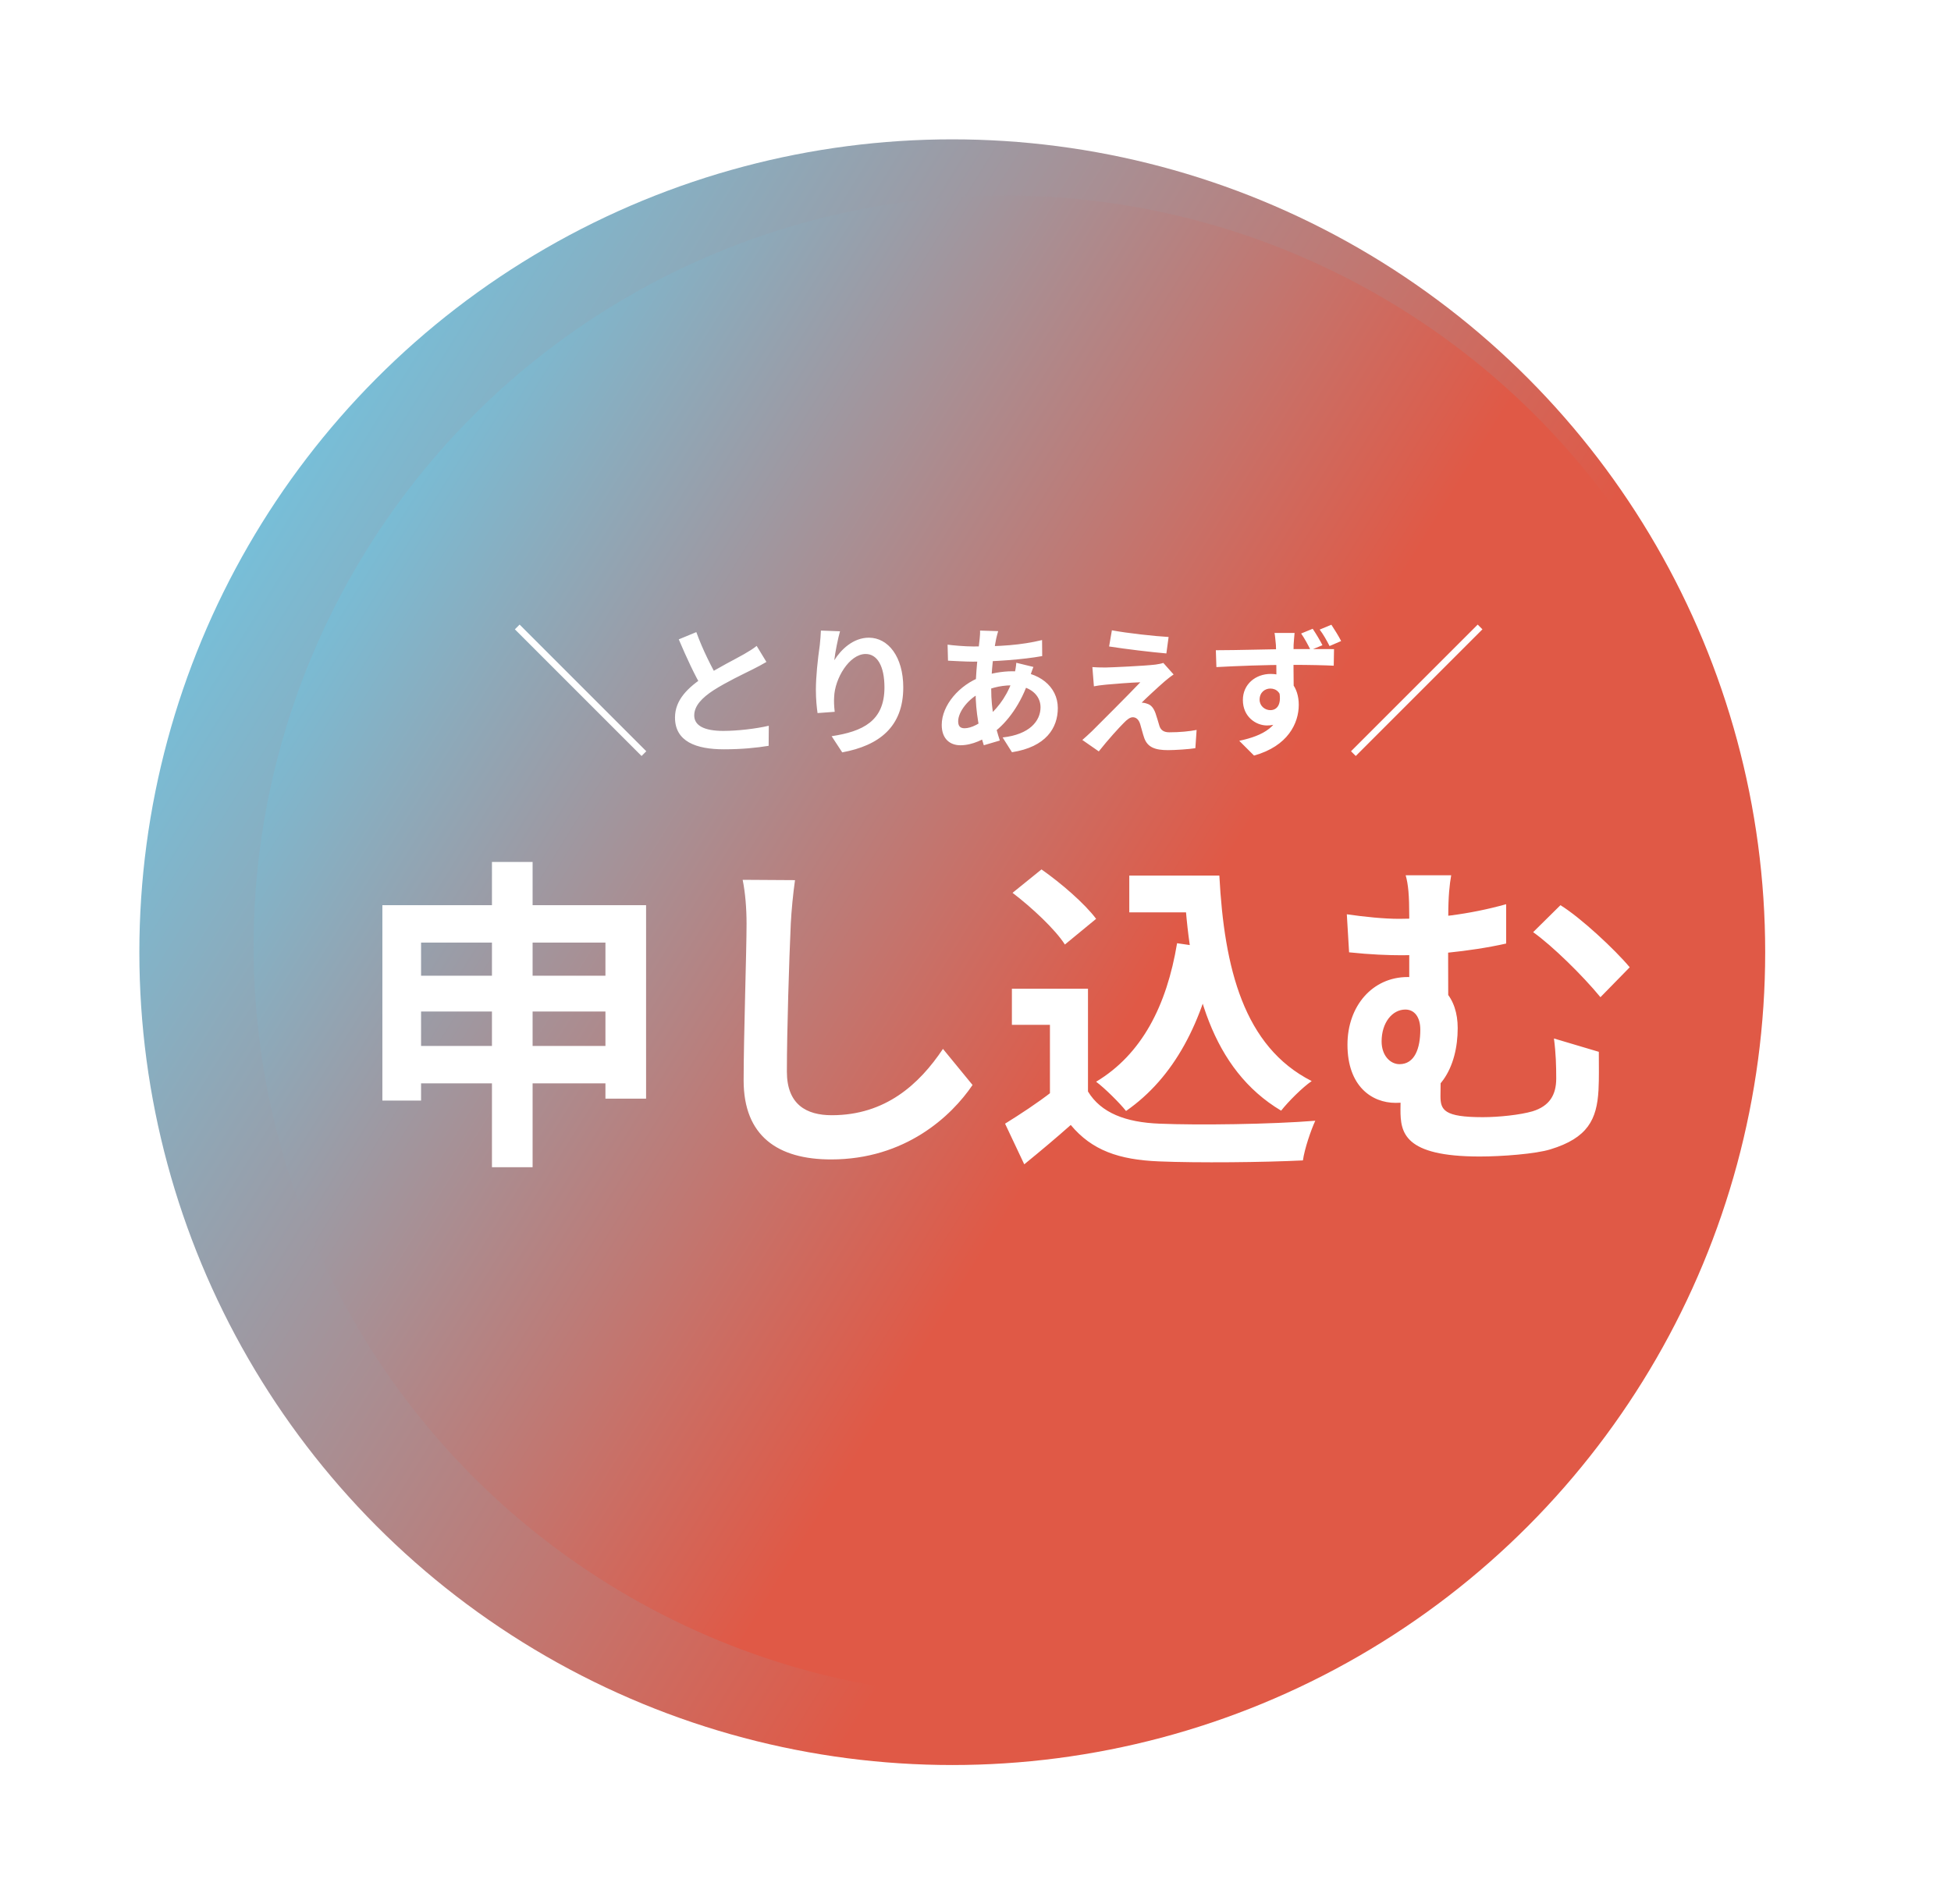
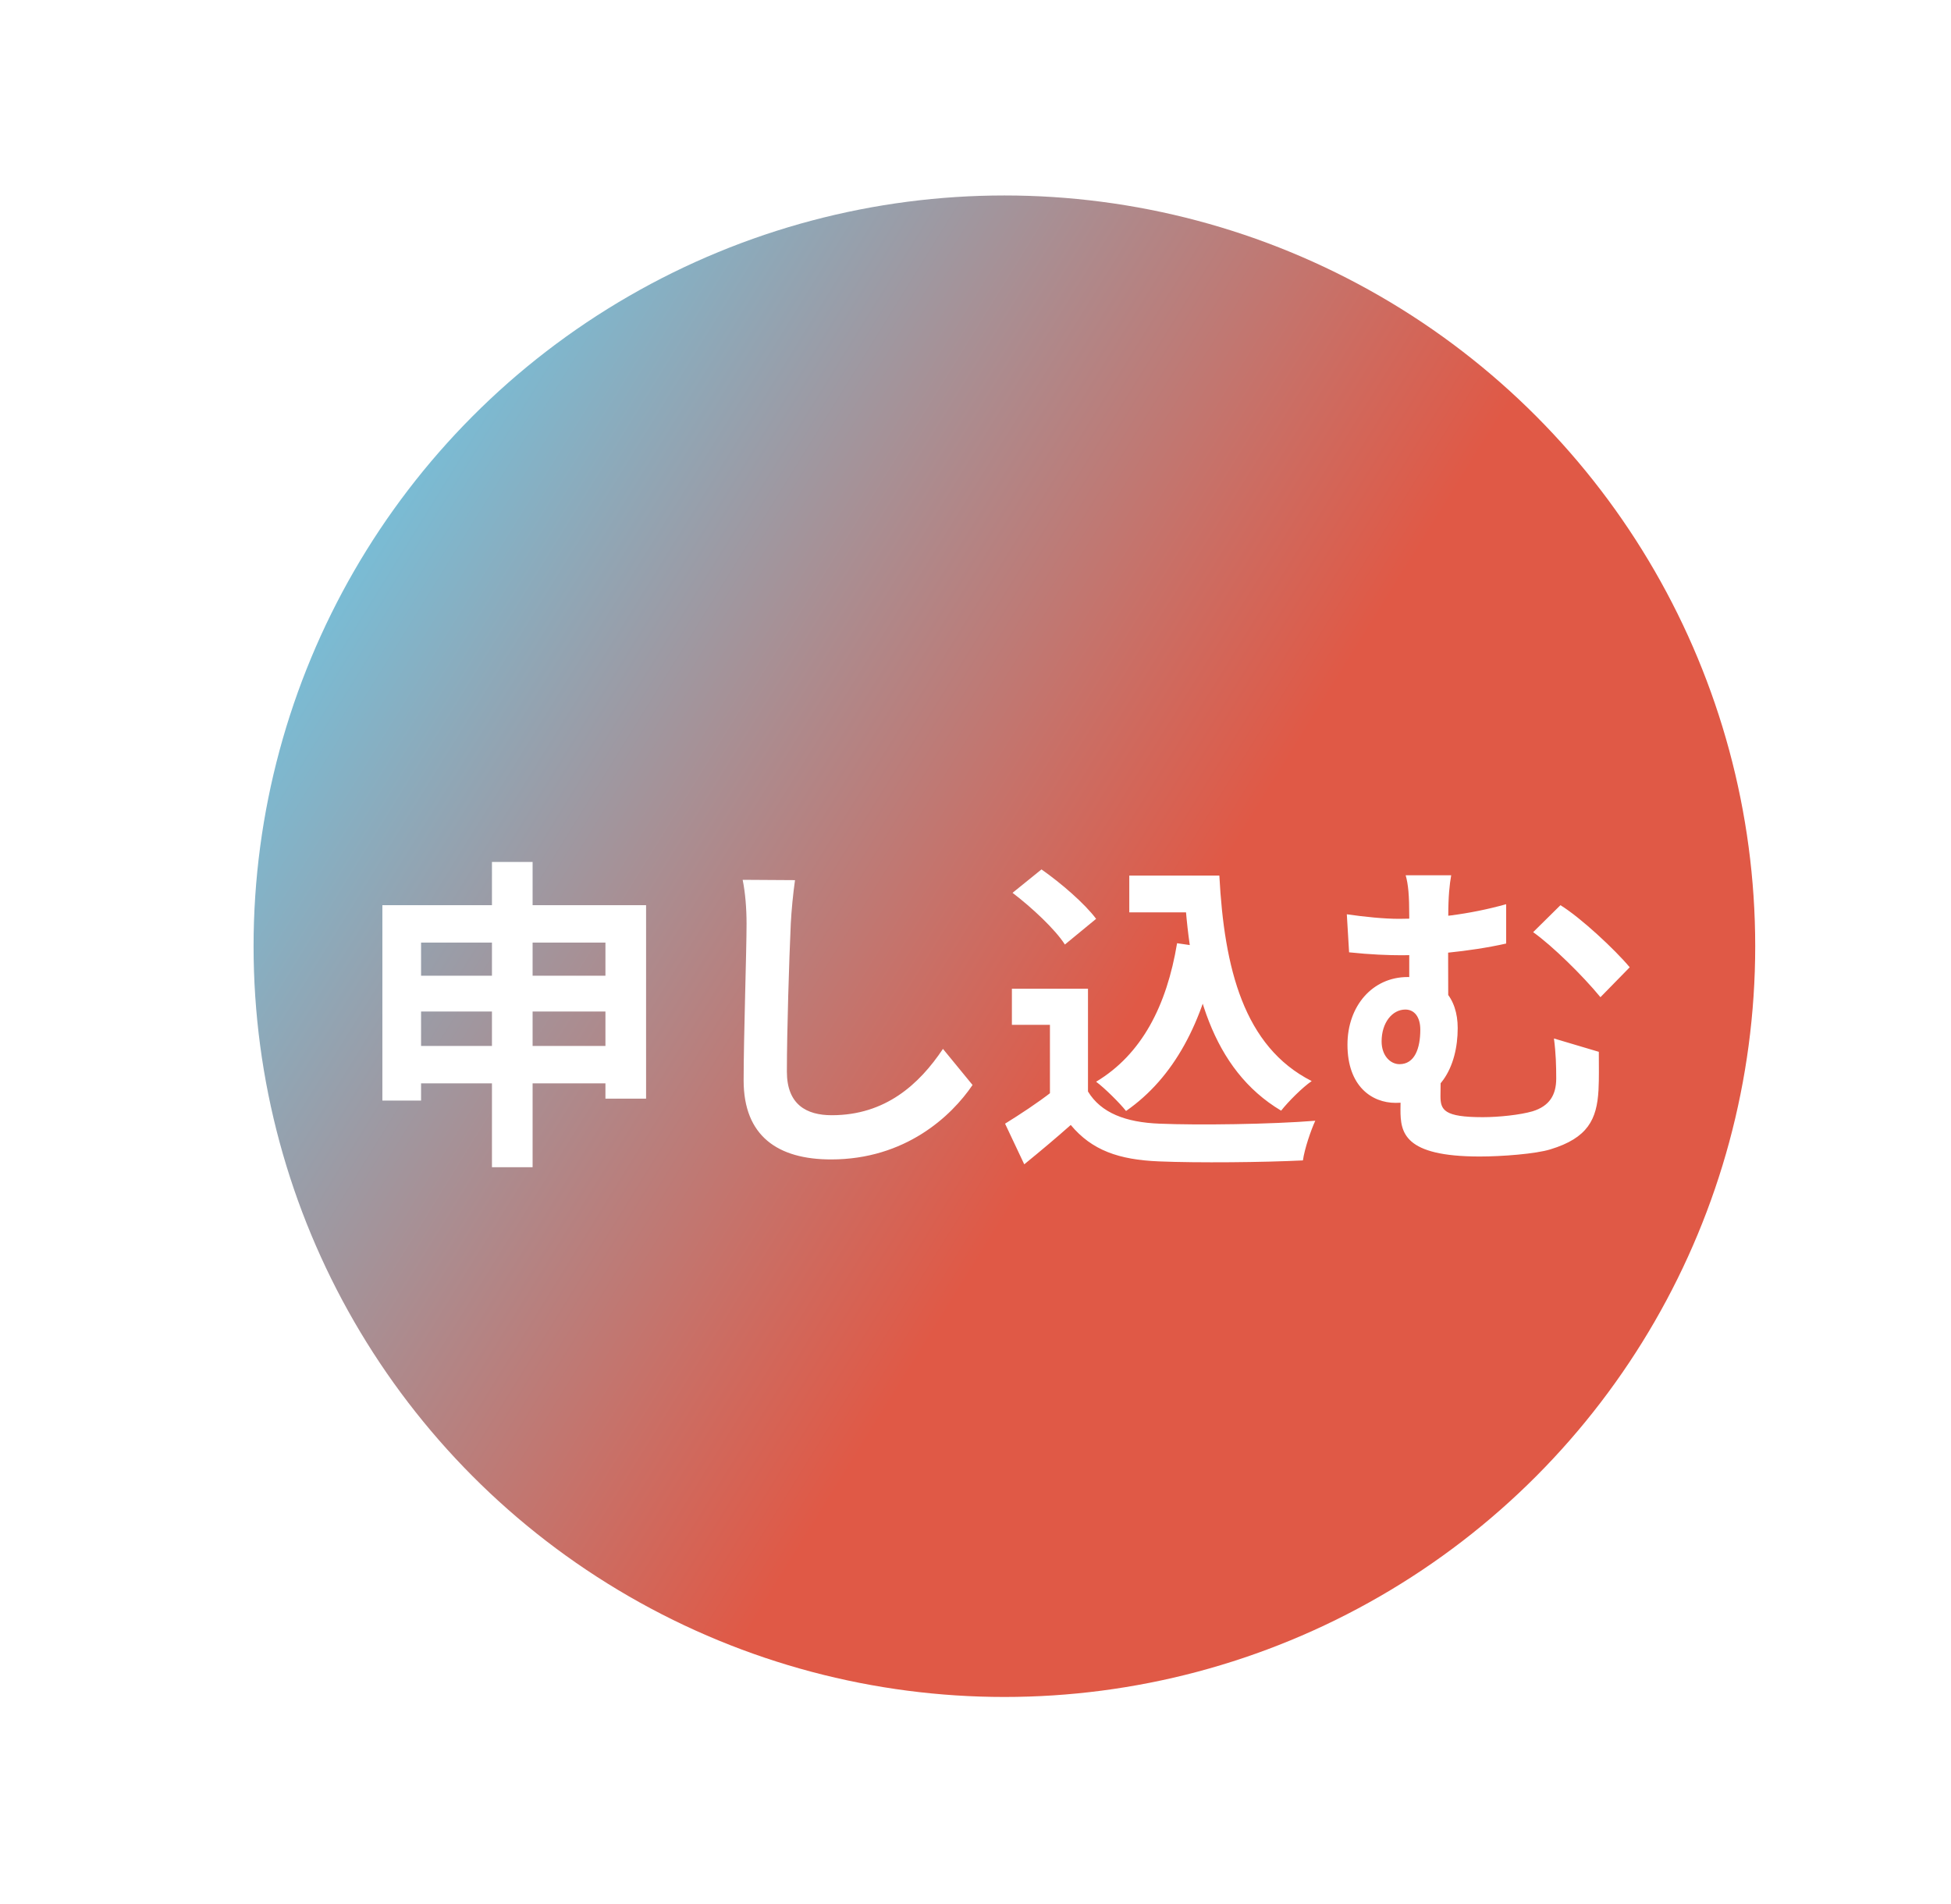
<svg xmlns="http://www.w3.org/2000/svg" width="168" height="164" viewBox="0 0 168 164" fill="none">
  <g filter="url(#filter0_d_2_658)">
-     <circle cx="86" cy="77" r="70" fill="url(#paint0_linear_2_658)" />
-   </g>
+     </g>
  <g filter="url(#filter1_df_2_658)">
    <circle cx="86.488" cy="77.486" r="64.653" fill="url(#paint1_linear_2_658)" />
  </g>
  <g filter="url(#filter2_d_2_658)">
    <path d="M32.926 76.952H55.634V93.612H52.134V80.172H36.258V93.78H32.926V76.952ZM35.11 83.028H53.786V86.108H35.11V83.028ZM35.11 89.076H53.842V92.296H35.11V89.076ZM42.362 73.228H45.862V99.52H42.362V73.228ZM68.458 74.796C68.29 75.972 68.15 77.428 68.094 78.548C67.954 81.572 67.758 87.816 67.758 91.288C67.758 94.116 69.438 95.04 71.622 95.04C76.242 95.04 79.154 92.38 81.198 89.328L83.746 92.436C81.926 95.124 77.95 98.848 71.566 98.848C66.974 98.848 64.034 96.832 64.034 92.044C64.034 88.292 64.286 80.956 64.286 78.548C64.286 77.204 64.174 75.86 63.95 74.768L68.458 74.796ZM97.242 74.404H103.15V77.568H97.242V74.404ZM101.47 74.404H104.998C105.418 82.384 107.098 89.132 112.95 92.1C112.166 92.632 110.934 93.864 110.318 94.648C104.354 91.092 102.506 84.036 102.002 75.888H101.47V74.404ZM101.358 80.228L104.83 80.732C103.598 87.032 101.106 91.792 96.962 94.676C96.458 94.032 95.142 92.716 94.386 92.156C98.306 89.804 100.462 85.632 101.358 80.228ZM93.686 84.148V94.452H90.41V87.256H87.134V84.148H93.686ZM93.686 92.996C94.806 94.844 96.934 95.656 99.846 95.768C103.122 95.908 109.478 95.824 113.258 95.516C112.894 96.3 112.334 97.924 112.194 98.932C108.806 99.1 103.15 99.156 99.79 99.016C96.346 98.876 94.022 98.064 92.202 95.88C90.97 96.972 89.71 98.036 88.198 99.268L86.546 95.768C87.806 94.984 89.318 94.004 90.606 92.996H93.686ZM87.19 75.888L89.682 73.872C91.362 75.048 93.406 76.812 94.386 78.128L91.698 80.34C90.858 79.024 88.842 77.148 87.19 75.888ZM124.962 74.376C124.822 75.16 124.71 76.196 124.71 77.876C124.682 79.22 124.71 84.456 124.71 86.332L121.35 85.016C121.35 83.112 121.35 79.388 121.35 77.876C121.35 76.112 121.266 75.16 121.042 74.376H124.962ZM134.37 76.952C136.134 78.044 139.074 80.788 140.334 82.3L137.814 84.876C136.274 83 133.642 80.424 132.018 79.276L134.37 76.952ZM115.974 77.736C117.514 77.96 119.194 78.128 120.482 78.128C123.282 78.128 126.502 77.764 129.694 76.868V80.256C126.446 80.984 122.778 81.264 120.734 81.264C119.558 81.264 118.018 81.208 116.17 81.012L115.974 77.736ZM124.094 90.756C124.066 91.344 124.038 92.52 124.038 93.388C124.038 94.592 124.346 95.208 127.678 95.208C129.078 95.208 130.898 95.012 131.962 94.704C133.418 94.256 134.006 93.304 134.006 91.876C134.006 90.784 133.978 89.72 133.81 88.432L137.674 89.58C137.674 91.064 137.702 91.708 137.646 92.884C137.506 95.404 136.722 97 133.502 97.98C132.242 98.372 129.33 98.596 127.426 98.596C120.874 98.596 120.594 96.524 120.594 94.564C120.594 93.584 120.65 92.52 120.65 91.764L124.094 90.756ZM125.522 87.536C125.522 90.812 124.01 93.976 120.174 93.976C118.13 93.976 116.03 92.548 116.03 88.964C116.03 85.632 118.186 83.14 121.21 83.14C124.094 83.14 125.522 84.96 125.522 87.536ZM120.51 90.644C121.826 90.644 122.302 89.272 122.302 87.676C122.302 86.584 121.798 85.94 121.014 85.94C119.894 85.94 118.97 87.06 118.97 88.684C118.97 89.916 119.726 90.644 120.51 90.644Z" fill="white" />
  </g>
  <g filter="url(#filter3_d_2_658)">
-     <path d="M55.244 64.104L44.336 53.196L44.744 52.788L55.652 63.696L55.244 64.104ZM65.996 56.004C65.624 56.22 65.24 56.436 64.796 56.652C64.052 57.024 62.552 57.732 61.448 58.44C60.452 59.088 59.78 59.784 59.78 60.612C59.78 61.476 60.62 61.944 62.288 61.944C63.512 61.944 65.132 61.752 66.2 61.5L66.188 63.228C65.156 63.396 63.896 63.528 62.336 63.528C59.936 63.528 58.124 62.856 58.124 60.792C58.124 59.268 59.24 58.2 60.668 57.264C61.808 56.508 63.32 55.764 64.052 55.344C64.508 55.08 64.844 54.876 65.156 54.624L65.996 56.004ZM59.96 53.436C60.536 55.032 61.292 56.472 61.856 57.48L60.488 58.272C59.828 57.18 59.108 55.608 58.448 54.06L59.96 53.436ZM72.332 53.364C72.164 53.952 71.912 55.188 71.84 55.86C72.416 54.936 73.472 53.916 74.816 53.916C76.484 53.916 77.78 55.56 77.78 58.2C77.78 61.596 75.704 63.204 72.524 63.792L71.612 62.4C74.288 61.992 76.16 61.104 76.16 58.2C76.16 56.352 75.536 55.32 74.54 55.32C73.124 55.32 71.876 57.456 71.828 59.028C71.804 59.364 71.816 59.748 71.876 60.3L70.4 60.408C70.328 59.94 70.256 59.208 70.256 58.404C70.256 57.276 70.412 55.8 70.592 54.552C70.64 54.108 70.676 53.628 70.688 53.304L72.332 53.364ZM85.952 53.352C85.88 53.58 85.832 53.796 85.784 53.988C85.556 55.104 85.352 56.832 85.352 58.32C85.352 60.216 85.7 61.56 86.096 62.772L84.716 63.18C84.356 62.1 84.008 60.324 84.008 58.56C84.008 56.988 84.224 55.224 84.356 54.036C84.38 53.796 84.404 53.52 84.392 53.304L85.952 53.352ZM83.804 54.672C86.084 54.672 87.896 54.564 89.732 54.12L89.744 55.5C88.1 55.8 85.58 55.98 83.768 55.98C83.132 55.98 82.196 55.92 81.632 55.896L81.596 54.516C82.028 54.576 83.072 54.672 83.804 54.672ZM88.988 56.436C88.892 56.652 88.712 57.204 88.628 57.456C87.944 59.616 86.708 61.236 85.568 62.076C84.788 62.652 83.744 63.18 82.7 63.18C81.824 63.18 81.092 62.652 81.092 61.428C81.092 59.736 82.604 57.972 84.512 57.276C85.304 56.988 86.288 56.808 87.188 56.808C89.432 56.808 91.088 58.104 91.088 59.976C91.088 61.68 90.08 63.324 87.14 63.78L86.336 62.508C88.652 62.256 89.6 61.092 89.6 59.904C89.6 58.884 88.724 58.02 87.104 58.02C86.012 58.02 85.148 58.332 84.56 58.596C83.36 59.16 82.508 60.312 82.508 61.116C82.508 61.512 82.664 61.716 83.06 61.716C83.624 61.716 84.428 61.32 85.16 60.636C86.036 59.832 86.852 58.764 87.332 57.108C87.416 56.856 87.5 56.34 87.512 56.076L88.988 56.436ZM95.744 53.28C97.088 53.532 99.392 53.784 100.628 53.856L100.436 55.272C99.176 55.164 96.944 54.9 95.504 54.672L95.744 53.28ZM101.06 57.084C100.736 57.3 100.484 57.516 100.268 57.696C99.728 58.164 98.6 59.208 98.312 59.508C98.42 59.508 98.636 59.544 98.78 59.604C99.116 59.7 99.332 59.964 99.5 60.42C99.608 60.732 99.74 61.188 99.836 61.512C99.956 61.884 100.22 62.064 100.688 62.064C101.6 62.064 102.428 61.98 103.04 61.86L102.932 63.432C102.44 63.516 101.204 63.6 100.58 63.6C99.452 63.6 98.828 63.348 98.54 62.58C98.408 62.22 98.276 61.656 98.18 61.356C98.048 60.924 97.796 60.768 97.544 60.768C97.304 60.768 97.052 60.96 96.764 61.26C96.344 61.68 95.444 62.664 94.616 63.708L93.2 62.724C93.416 62.532 93.704 62.28 94.028 61.968C94.652 61.344 97.1 58.908 98.192 57.756C97.352 57.78 95.924 57.9 95.24 57.96C94.82 57.996 94.448 58.056 94.196 58.104L94.064 56.448C94.34 56.472 94.772 56.484 95.204 56.484C95.78 56.472 98.492 56.352 99.5 56.232C99.716 56.208 100.052 56.136 100.172 56.088L101.06 57.084ZM111.476 53.508C111.452 53.7 111.404 54.348 111.392 54.54C111.368 55.32 111.392 57.768 111.404 58.74L109.916 58.224C109.916 57.48 109.904 55.188 109.868 54.54C109.82 54.06 109.784 53.652 109.748 53.508H111.476ZM104.696 54.996C106.496 54.996 109.652 54.9 111.152 54.9C112.388 54.9 114.2 54.888 114.872 54.9L114.848 56.328C114.092 56.292 112.88 56.256 111.116 56.256C108.932 56.256 106.544 56.352 104.744 56.448L104.696 54.996ZM111.2 58.548C111.2 60.504 110.48 61.476 109.1 61.476C108.164 61.476 107.024 60.744 107.024 59.28C107.024 57.924 108.116 57.036 109.424 57.036C111.008 57.036 111.836 58.2 111.836 59.7C111.836 61.272 110.912 63.252 107.984 64.068L106.712 62.796C108.752 62.364 110.348 61.548 110.348 59.448C110.348 58.68 109.928 58.296 109.388 58.296C108.932 58.296 108.464 58.62 108.464 59.256C108.464 59.796 108.92 60.156 109.388 60.156C109.964 60.156 110.456 59.664 110.084 58.248L111.2 58.548ZM113.036 53.148C113.324 53.58 113.66 54.132 113.876 54.564L112.856 54.984C112.616 54.504 112.352 54 112.04 53.556L113.036 53.148ZM114.644 52.8C114.932 53.244 115.268 53.772 115.484 54.204L114.488 54.636C114.236 54.144 113.96 53.64 113.636 53.22L114.644 52.8ZM127.244 52.788L127.652 53.196L116.744 64.104L116.336 63.696L127.244 52.788Z" fill="white" />
-   </g>
+     </g>
  <defs>
    <filter id="filter0_d_2_658" x="0" y="0" width="164" height="164" filterUnits="userSpaceOnUse" color-interpolation-filters="sRGB">
      <feFlood flood-opacity="0" result="BackgroundImageFix" />
      <feColorMatrix in="SourceAlpha" type="matrix" values="0 0 0 0 0 0 0 0 0 0 0 0 0 0 0 0 0 0 127 0" result="hardAlpha" />
      <feOffset dx="-4" dy="5" />
      <feGaussianBlur stdDeviation="6" />
      <feComposite in2="hardAlpha" operator="out" />
      <feColorMatrix type="matrix" values="0 0 0 0 0.239 0 0 0 0 0.259 0 0 0 0 0.373 0 0 0 0.2 0" />
      <feBlend mode="normal" in2="BackgroundImageFix" result="effect1_dropShadow_2_658" />
      <feBlend mode="normal" in="SourceGraphic" in2="effect1_dropShadow_2_658" result="shape" />
    </filter>
    <filter id="filter1_df_2_658" x="5.835" y="0.834" width="161.305" height="161.306" filterUnits="userSpaceOnUse" color-interpolation-filters="sRGB">
      <feFlood flood-opacity="0" result="BackgroundImageFix" />
      <feColorMatrix in="SourceAlpha" type="matrix" values="0 0 0 0 0 0 0 0 0 0 0 0 0 0 0 0 0 0 127 0" result="hardAlpha" />
      <feOffset dy="4" />
      <feGaussianBlur stdDeviation="8" />
      <feComposite in2="hardAlpha" operator="out" />
      <feColorMatrix type="matrix" values="0 0 0 0 0 0 0 0 0 0 0 0 0 0 0 0 0 0 0.36 0" />
      <feBlend mode="normal" in2="BackgroundImageFix" result="effect1_dropShadow_2_658" />
      <feBlend mode="normal" in="SourceGraphic" in2="effect1_dropShadow_2_658" result="shape" />
      <feGaussianBlur stdDeviation="6" result="effect2_foregroundBlur_2_658" />
    </filter>
    <filter id="filter2_d_2_658" x="28.926" y="70.228" width="115.408" height="34.292" filterUnits="userSpaceOnUse" color-interpolation-filters="sRGB">
      <feFlood flood-opacity="0" result="BackgroundImageFix" />
      <feColorMatrix in="SourceAlpha" type="matrix" values="0 0 0 0 0 0 0 0 0 0 0 0 0 0 0 0 0 0 127 0" result="hardAlpha" />
      <feOffset dy="1" />
      <feGaussianBlur stdDeviation="2" />
      <feComposite in2="hardAlpha" operator="out" />
      <feColorMatrix type="matrix" values="0 0 0 0 0 0 0 0 0 0 0 0 0 0 0 0 0 0 0.35 0" />
      <feBlend mode="normal" in2="BackgroundImageFix" result="effect1_dropShadow_2_658" />
      <feBlend mode="normal" in="SourceGraphic" in2="effect1_dropShadow_2_658" result="shape" />
    </filter>
    <filter id="filter3_d_2_658" x="40.336" y="49.788" width="91.316" height="19.316" filterUnits="userSpaceOnUse" color-interpolation-filters="sRGB">
      <feFlood flood-opacity="0" result="BackgroundImageFix" />
      <feColorMatrix in="SourceAlpha" type="matrix" values="0 0 0 0 0 0 0 0 0 0 0 0 0 0 0 0 0 0 127 0" result="hardAlpha" />
      <feOffset dy="1" />
      <feGaussianBlur stdDeviation="2" />
      <feComposite in2="hardAlpha" operator="out" />
      <feColorMatrix type="matrix" values="0 0 0 0 0 0 0 0 0 0 0 0 0 0 0 0 0 0 0.35 0" />
      <feBlend mode="normal" in2="BackgroundImageFix" result="effect1_dropShadow_2_658" />
      <feBlend mode="normal" in="SourceGraphic" in2="effect1_dropShadow_2_658" result="shape" />
    </filter>
    <linearGradient id="paint0_linear_2_658" x1="16" y1="26.444" x2="175.444" y2="125.222" gradientUnits="userSpaceOnUse">
      <stop stop-color="#66CFF0" />
      <stop offset="0.609" stop-color="#E05946" />
    </linearGradient>
    <linearGradient id="paint1_linear_2_658" x1="21.835" y1="30.793" x2="169.1" y2="122.025" gradientUnits="userSpaceOnUse">
      <stop stop-color="#66CFF0" />
      <stop offset="0.531" stop-color="#E05946" />
    </linearGradient>
  </defs>
</svg>